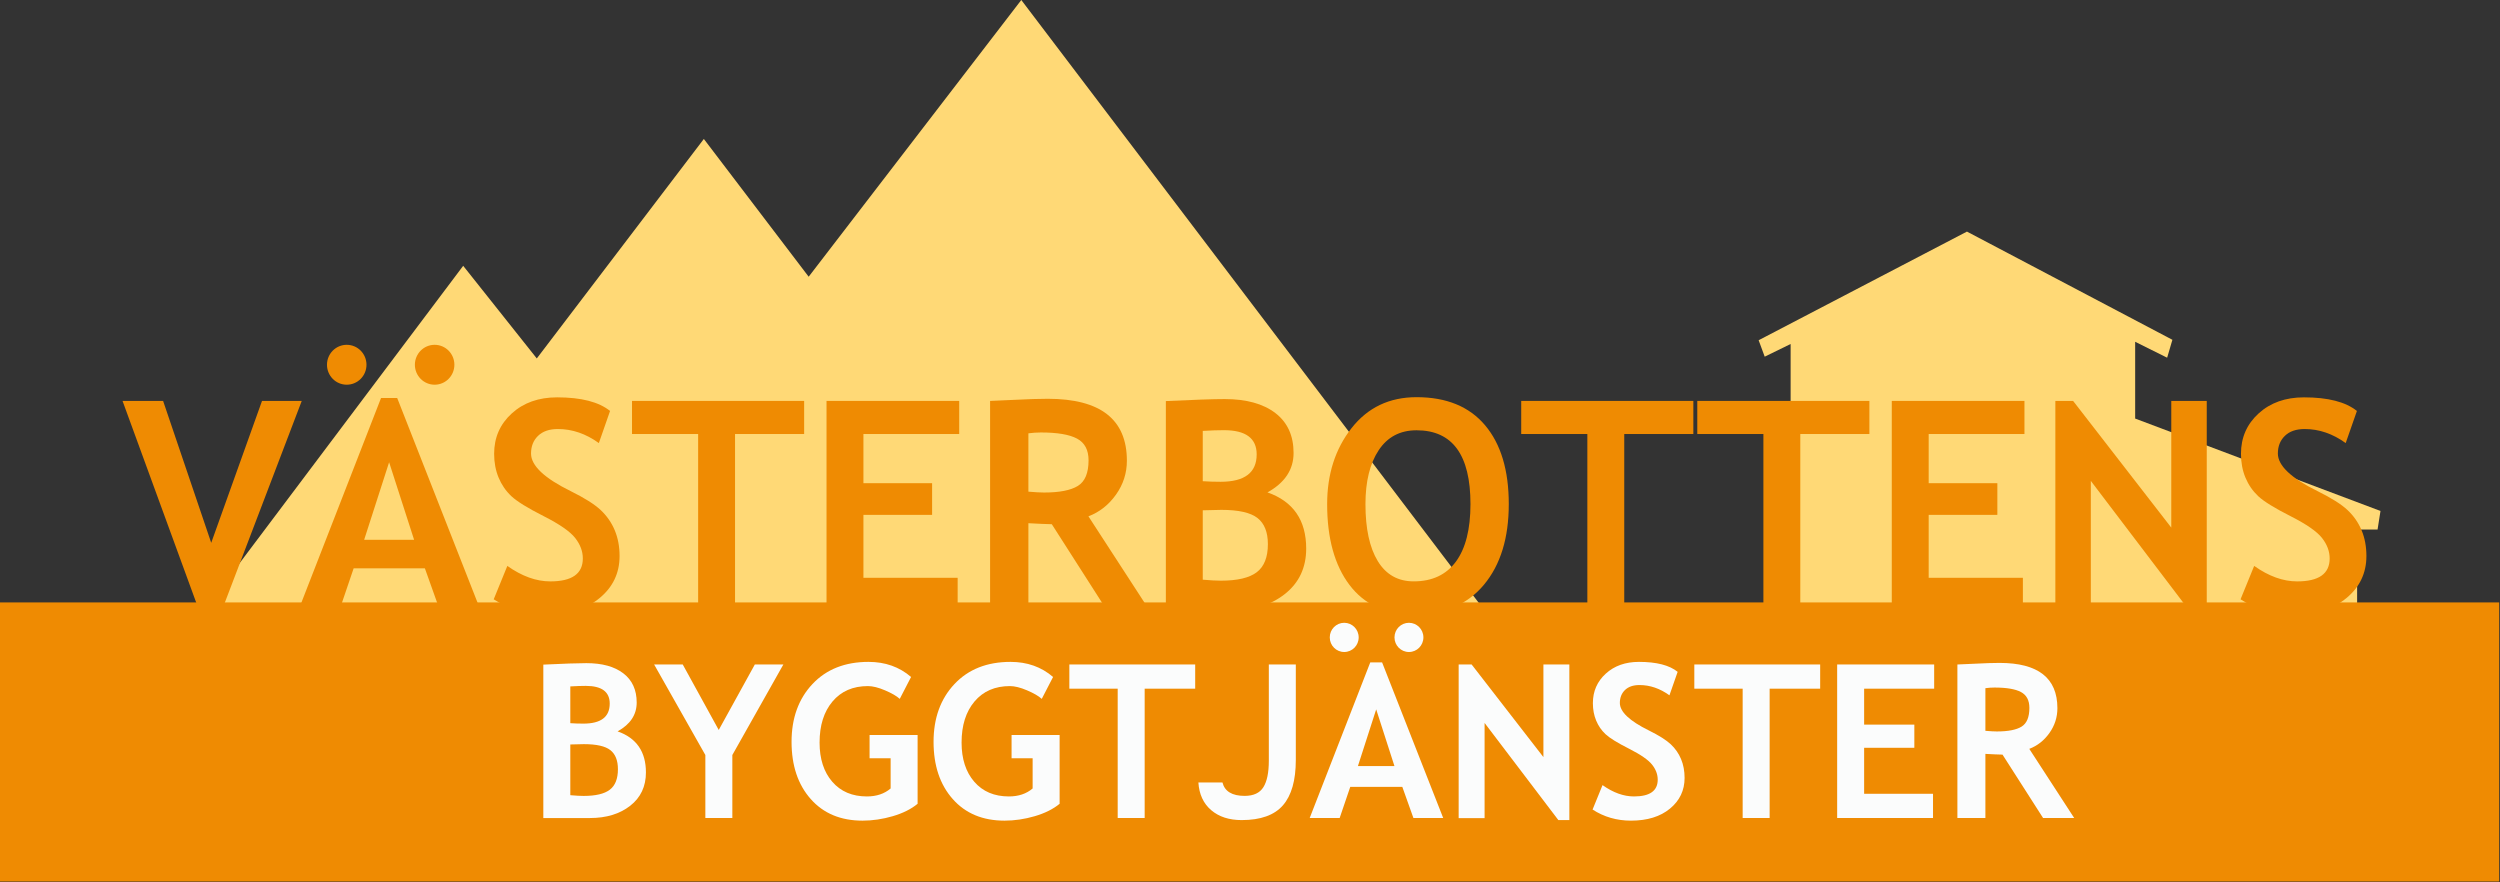
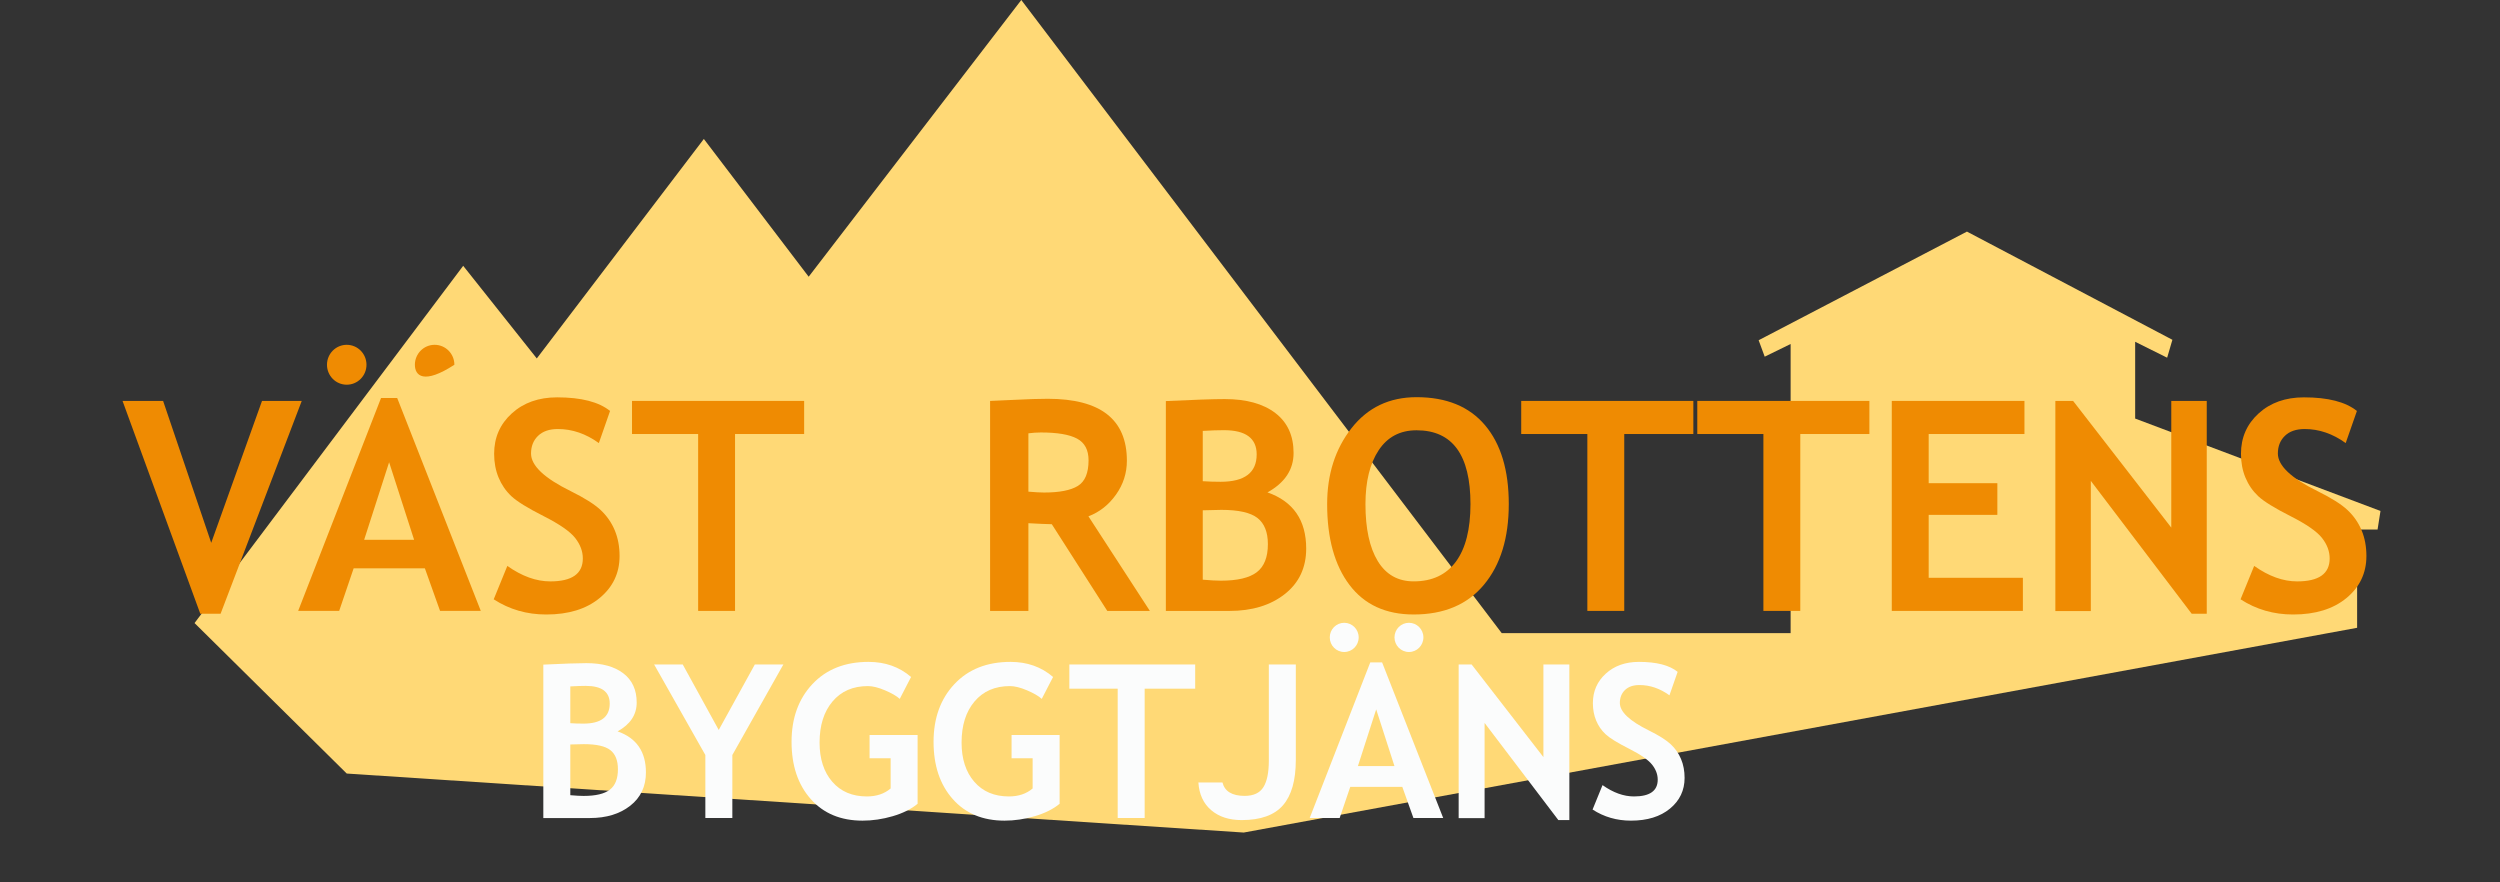
<svg xmlns="http://www.w3.org/2000/svg" width="170" height="60" viewBox="0 0 170 60" fill="none">
  <rect x="0" y="0" width="170" height="60" fill="#333333" stroke="none" />
  <g clip-path="url(#clip0_2160_1955)">
    <path d="M31.497 18.075L36.502 24.374L47.861 9.449L54.99 18.817L69.448 0L102.117 43.052H121.762V23.392L120 24.254L119.588 23.136L133.752 15.748L147.723 23.106L147.366 24.324L145.191 23.241V28.462L161.873 34.746L161.674 36.01H160.284V42.69L84.573 56.613L23.578 52.601L13.229 42.368L31.497 18.075Z" fill="#FFD976" />
-     <path d="M169.945 40.965H0V59.943H169.945V40.965Z" fill="#EF8B02" />
    <path d="M38.781 50.624V54.073C39.152 54.106 39.453 54.123 39.684 54.123C40.502 54.123 41.096 53.983 41.465 53.702C41.834 53.422 42.019 52.956 42.019 52.306C42.019 51.712 41.847 51.279 41.504 51.009C41.16 50.738 40.561 50.602 39.705 50.602C39.526 50.602 39.218 50.609 38.781 50.624ZM38.781 46.676V49.177C39.063 49.196 39.359 49.206 39.669 49.206C40.864 49.206 41.461 48.752 41.461 47.844C41.461 47.042 40.918 46.64 39.832 46.64C39.545 46.64 39.194 46.652 38.781 46.676ZM40.107 55.627H36.946V45.194C38.338 45.127 39.314 45.094 39.874 45.094C40.946 45.094 41.785 45.325 42.389 45.789C42.993 46.252 43.295 46.913 43.295 47.773C43.295 48.6 42.863 49.253 41.997 49.733C43.281 50.184 43.923 51.115 43.923 52.526C43.923 53.477 43.568 54.231 42.858 54.789C42.148 55.347 41.231 55.627 40.107 55.627Z" fill="#FBFCFC" />
    <path d="M49.799 51.341V55.624H47.964V51.341L44.48 45.184H46.426L48.874 49.638L51.329 45.184H53.269L49.799 51.341Z" fill="#FBFCFC" />
    <path d="M61.953 46.034L61.184 47.523C60.968 47.328 60.634 47.135 60.182 46.943C59.731 46.75 59.343 46.654 59.018 46.654C58.002 46.654 57.201 47.002 56.613 47.698C56.025 48.394 55.731 49.326 55.731 50.495C55.731 51.607 56.019 52.495 56.595 53.16C57.171 53.825 57.956 54.158 58.948 54.158C59.601 54.158 60.14 53.977 60.563 53.616V51.564H59.131V49.982H62.397V54.657C61.96 55.018 61.397 55.299 60.708 55.501C60.019 55.703 59.333 55.804 58.651 55.804C57.17 55.804 55.995 55.314 55.128 54.333C54.26 53.352 53.826 52.056 53.826 50.445C53.826 48.835 54.299 47.526 55.244 46.519C56.19 45.511 57.462 45.008 59.06 45.008C60.194 45.008 61.158 45.35 61.953 46.034Z" fill="#FBFCFC" />
    <path d="M71.609 46.034L70.84 47.523C70.624 47.328 70.29 47.135 69.839 46.943C69.387 46.75 68.999 46.654 68.675 46.654C67.659 46.654 66.857 47.002 66.269 47.698C65.681 48.394 65.387 49.326 65.387 50.495C65.387 51.607 65.675 52.495 66.251 53.16C66.827 53.825 67.612 54.158 68.604 54.158C69.258 54.158 69.796 53.977 70.219 53.616V51.564H68.787V49.982H72.054V54.657C71.616 55.018 71.053 55.299 70.364 55.501C69.675 55.703 68.99 55.804 68.308 55.804C66.826 55.804 65.652 55.314 64.784 54.333C63.916 53.352 63.482 52.056 63.482 50.445C63.482 48.835 63.955 47.526 64.9 46.519C65.846 45.511 67.118 45.008 68.717 45.008C69.85 45.008 70.814 45.35 71.609 46.034Z" fill="#FBFCFC" />
    <path d="M77.837 46.83V55.624H76.003V46.83H72.716V45.184H81.273V46.83H77.837Z" fill="#FBFCFC" />
    <path d="M81.49 53.208H83.127C83.282 53.816 83.785 54.12 84.636 54.12C85.239 54.12 85.663 53.923 85.91 53.529C86.157 53.134 86.28 52.535 86.28 51.733V45.184H88.115V51.676C88.115 53.063 87.823 54.091 87.24 54.761C86.657 55.431 85.721 55.766 84.432 55.766C83.576 55.766 82.885 55.54 82.358 55.089C81.831 54.638 81.542 54.011 81.49 53.208Z" fill="#FBFCFC" />
    <path d="M93.581 48.236L92.339 52.091H94.822L93.581 48.236ZM96.113 55.625L95.358 53.509H91.817L91.097 55.625H89.059L93.178 45.043H93.983L98.138 55.625H96.113Z" fill="#FBFCFC" />
    <path d="M105.968 55.766L100.952 49.16V55.631H99.189V45.184H100.07L104.952 51.483V45.184H106.716V55.766H105.968Z" fill="#FBFCFC" />
    <path d="M108.295 55.049L108.972 53.388C109.696 53.901 110.409 54.158 111.11 54.158C112.187 54.158 112.725 53.778 112.725 53.018C112.725 52.661 112.598 52.322 112.344 51.999C112.09 51.676 111.567 51.313 110.775 50.912C109.982 50.511 109.448 50.181 109.173 49.922C108.898 49.663 108.686 49.355 108.538 48.998C108.39 48.642 108.316 48.248 108.316 47.816C108.316 47.008 108.609 46.338 109.195 45.806C109.78 45.274 110.531 45.008 111.448 45.008C112.643 45.008 113.52 45.233 114.08 45.685L113.522 47.281C112.878 46.816 112.198 46.583 111.484 46.583C111.06 46.583 110.732 46.696 110.499 46.921C110.267 47.147 110.15 47.44 110.15 47.801C110.15 48.4 110.806 49.022 112.118 49.668C112.81 50.011 113.308 50.325 113.614 50.613C113.92 50.9 114.152 51.235 114.312 51.617C114.472 52 114.552 52.426 114.552 52.897C114.552 53.742 114.222 54.438 113.561 54.984C112.9 55.531 112.015 55.804 110.905 55.804C109.941 55.804 109.071 55.552 108.295 55.049Z" fill="#FBFCFC" />
-     <path d="M120.335 46.83V55.624H118.501V46.83H115.214V45.184H123.771V46.83H120.335Z" fill="#FBFCFC" />
-     <path d="M126.761 46.83V49.274H130.175V50.849H126.761V53.977H131.445V55.624H124.927V45.184H131.523V46.83H126.761Z" fill="#FBFCFC" />
-     <path d="M135.007 46.796V49.696C135.346 49.725 135.605 49.739 135.783 49.739C136.55 49.739 137.111 49.63 137.466 49.411C137.821 49.192 137.998 48.767 137.998 48.135C137.998 47.622 137.808 47.264 137.427 47.059C137.046 46.855 136.446 46.753 135.628 46.753C135.431 46.753 135.224 46.767 135.007 46.796ZM138.93 55.625L136.171 51.314C135.894 51.309 135.506 51.292 135.007 51.264V55.625H133.103V45.185C133.206 45.185 133.603 45.167 134.295 45.132C134.986 45.096 135.543 45.078 135.967 45.078C138.591 45.078 139.903 46.104 139.903 48.157C139.903 48.774 139.722 49.337 139.36 49.846C138.998 50.354 138.542 50.713 137.991 50.922L141.046 55.625H138.93Z" fill="#FBFCFC" />
    <path d="M14.999 41.736H13.62L8.332 27.262H11.091L14.363 36.912L17.817 27.262H20.519L14.999 41.736Z" fill="#EF8B02" />
    <path d="M26.46 31.433L24.762 36.706H28.159L26.46 31.433ZM29.924 41.541L28.892 38.646H24.048L23.064 41.541H20.275L25.91 27.066H27.01L32.694 41.541H29.924Z" fill="#EF8B02" />
    <path d="M33.572 40.753L34.499 38.482C35.489 39.184 36.464 39.535 37.422 39.535C38.895 39.535 39.632 39.015 39.632 37.975C39.632 37.488 39.458 37.023 39.111 36.581C38.763 36.139 38.048 35.644 36.964 35.095C35.88 34.546 35.15 34.094 34.773 33.74C34.397 33.386 34.108 32.965 33.905 32.478C33.703 31.99 33.601 31.451 33.601 30.86C33.601 29.755 34.002 28.839 34.803 28.111C35.603 27.383 36.631 27.02 37.885 27.02C39.519 27.02 40.719 27.328 41.484 27.946L40.722 30.129C39.841 29.492 38.911 29.174 37.934 29.174C37.355 29.174 36.906 29.328 36.588 29.637C36.269 29.945 36.11 30.347 36.11 30.84C36.11 31.659 37.007 32.511 38.802 33.394C39.748 33.862 40.429 34.292 40.848 34.686C41.266 35.079 41.584 35.537 41.803 36.06C42.021 36.583 42.131 37.166 42.131 37.81C42.131 38.966 41.679 39.918 40.775 40.666C39.871 41.413 38.66 41.786 37.142 41.786C35.824 41.786 34.634 41.442 33.572 40.753Z" fill="#EF8B02" />
    <path d="M49.983 29.513V41.542H47.474V29.513H42.977V27.262H54.682V29.513H49.983Z" fill="#EF8B02" />
-     <path d="M58.713 29.513V32.857H63.383V35.011H58.713V39.29H65.12V41.542H56.204V27.262H65.226V29.513H58.713Z" fill="#EF8B02" />
    <path d="M69.931 29.466V33.433C70.394 33.472 70.748 33.492 70.993 33.492C72.041 33.492 72.808 33.342 73.294 33.043C73.78 32.745 74.022 32.163 74.022 31.299C74.022 30.597 73.762 30.106 73.241 29.827C72.72 29.547 71.9 29.408 70.78 29.408C70.51 29.408 70.227 29.427 69.931 29.466ZM75.296 41.543L71.523 35.646C71.144 35.639 70.613 35.617 69.931 35.578V41.543H67.326V27.263C67.468 27.263 68.011 27.239 68.957 27.19C69.902 27.142 70.665 27.117 71.244 27.117C74.833 27.117 76.628 28.52 76.628 31.328C76.628 32.173 76.38 32.943 75.885 33.638C75.389 34.333 74.766 34.824 74.013 35.11L78.191 41.543H75.296Z" fill="#EF8B02" />
    <path d="M81.787 34.701V39.418C82.295 39.464 82.707 39.486 83.022 39.486C84.141 39.486 84.954 39.295 85.459 38.912C85.963 38.528 86.216 37.892 86.216 37.001C86.216 36.189 85.981 35.597 85.512 35.227C85.042 34.857 84.222 34.671 83.051 34.671C82.807 34.671 82.385 34.681 81.787 34.701ZM81.787 29.301V32.722C82.173 32.748 82.579 32.761 83.003 32.761C84.637 32.761 85.454 32.14 85.454 30.899C85.454 29.801 84.711 29.252 83.225 29.252C82.832 29.252 82.353 29.268 81.787 29.301ZM83.601 41.543H79.278V27.273C81.182 27.182 82.517 27.137 83.283 27.137C84.749 27.137 85.896 27.454 86.723 28.087C87.549 28.721 87.963 29.626 87.963 30.802C87.963 31.933 87.371 32.826 86.187 33.482C87.943 34.1 88.821 35.373 88.821 37.303C88.821 38.603 88.335 39.634 87.364 40.398C86.393 41.162 85.139 41.543 83.601 41.543Z" fill="#EF8B02" />
    <path d="M92.851 34.279C92.851 35.949 93.131 37.242 93.691 38.159C94.251 39.075 95.064 39.533 96.132 39.533C97.386 39.533 98.343 39.084 99.003 38.188C99.662 37.291 99.992 35.989 99.992 34.279C99.992 30.933 98.769 29.259 96.325 29.259C95.206 29.259 94.347 29.713 93.749 30.619C93.15 31.526 92.851 32.746 92.851 34.279ZM90.246 34.279C90.246 32.245 90.798 30.525 91.901 29.118C93.004 27.711 94.479 27.008 96.325 27.008C98.358 27.008 99.911 27.645 100.985 28.918C102.06 30.192 102.597 31.979 102.597 34.279C102.597 36.58 102.036 38.406 100.913 39.757C99.791 41.109 98.197 41.785 96.132 41.785C94.234 41.785 92.779 41.115 91.766 39.776C90.753 38.438 90.246 36.606 90.246 34.279Z" fill="#EF8B02" />
    <path d="M110.449 29.513V41.542H107.94V29.513H103.443V27.262H115.148V29.513H110.449Z" fill="#EF8B02" />
    <path d="M122.42 29.513V41.542H119.911V29.513H115.415V27.262H127.119V29.513H122.42Z" fill="#EF8B02" />
    <path d="M131.15 29.513V32.857H135.82V35.011H131.15V39.29H137.556V41.542H128.641V27.262H137.663V29.513H131.15Z" fill="#EF8B02" />
    <path d="M149.036 41.736L142.176 32.701V41.551H139.764V27.262H140.97L147.647 35.878V27.262H150.059V41.736H149.036Z" fill="#EF8B02" />
    <path d="M152.357 40.753L153.284 38.482C154.274 39.184 155.249 39.535 156.207 39.535C157.68 39.535 158.417 39.015 158.417 37.975C158.417 37.488 158.243 37.023 157.896 36.581C157.549 36.139 156.833 35.644 155.749 35.095C154.665 34.546 153.935 34.094 153.559 33.74C153.183 33.386 152.893 32.965 152.69 32.478C152.488 31.99 152.386 31.451 152.386 30.86C152.386 29.755 152.787 28.839 153.588 28.111C154.388 27.383 155.416 27.02 156.671 27.02C158.304 27.02 159.504 27.328 160.27 27.946L159.507 30.129C158.626 29.492 157.696 29.174 156.719 29.174C156.14 29.174 155.691 29.328 155.373 29.637C155.054 29.945 154.895 30.347 154.895 30.84C154.895 31.659 155.792 32.511 157.587 33.394C158.533 33.862 159.215 34.292 159.633 34.686C160.051 35.079 160.369 35.537 160.588 36.06C160.807 36.583 160.916 37.166 160.916 37.81C160.916 38.966 160.464 39.918 159.56 40.666C158.657 41.413 157.446 41.786 155.928 41.786C154.609 41.786 153.419 41.442 152.357 40.753Z" fill="#EF8B02" />
    <path d="M92.39 43.343C92.39 43.892 91.95 44.336 91.407 44.336C90.864 44.336 90.424 43.892 90.424 43.343C90.424 42.794 90.864 42.35 91.407 42.35C91.95 42.35 92.39 42.794 92.39 43.343Z" fill="#FBFCFC" />
    <path d="M96.791 43.343C96.791 43.892 96.351 44.336 95.808 44.336C95.265 44.336 94.825 43.892 94.825 43.343C94.825 42.794 95.265 42.35 95.808 42.35C96.351 42.35 96.791 42.794 96.791 43.343Z" fill="#FBFCFC" />
    <path d="M24.921 24.803C24.921 25.553 24.32 26.16 23.578 26.16C22.836 26.16 22.235 25.553 22.235 24.803C22.235 24.054 22.836 23.447 23.578 23.447C24.32 23.447 24.921 24.054 24.921 24.803Z" fill="#EF8B02" />
-     <path d="M30.898 24.803C30.898 25.553 30.297 26.16 29.555 26.16C28.814 26.16 28.212 25.553 28.212 24.803C28.212 24.054 28.814 23.447 29.555 23.447C30.297 23.447 30.898 24.054 30.898 24.803Z" fill="#EF8B02" />
+     <path d="M30.898 24.803C28.814 26.16 28.212 25.553 28.212 24.803C28.212 24.054 28.814 23.447 29.555 23.447C30.297 23.447 30.898 24.054 30.898 24.803Z" fill="#EF8B02" />
  </g>
  <defs>
    <clipPath id="clip0_2160_1955">
      <rect width="170" height="60" fill="white" />
    </clipPath>
  </defs>
</svg>